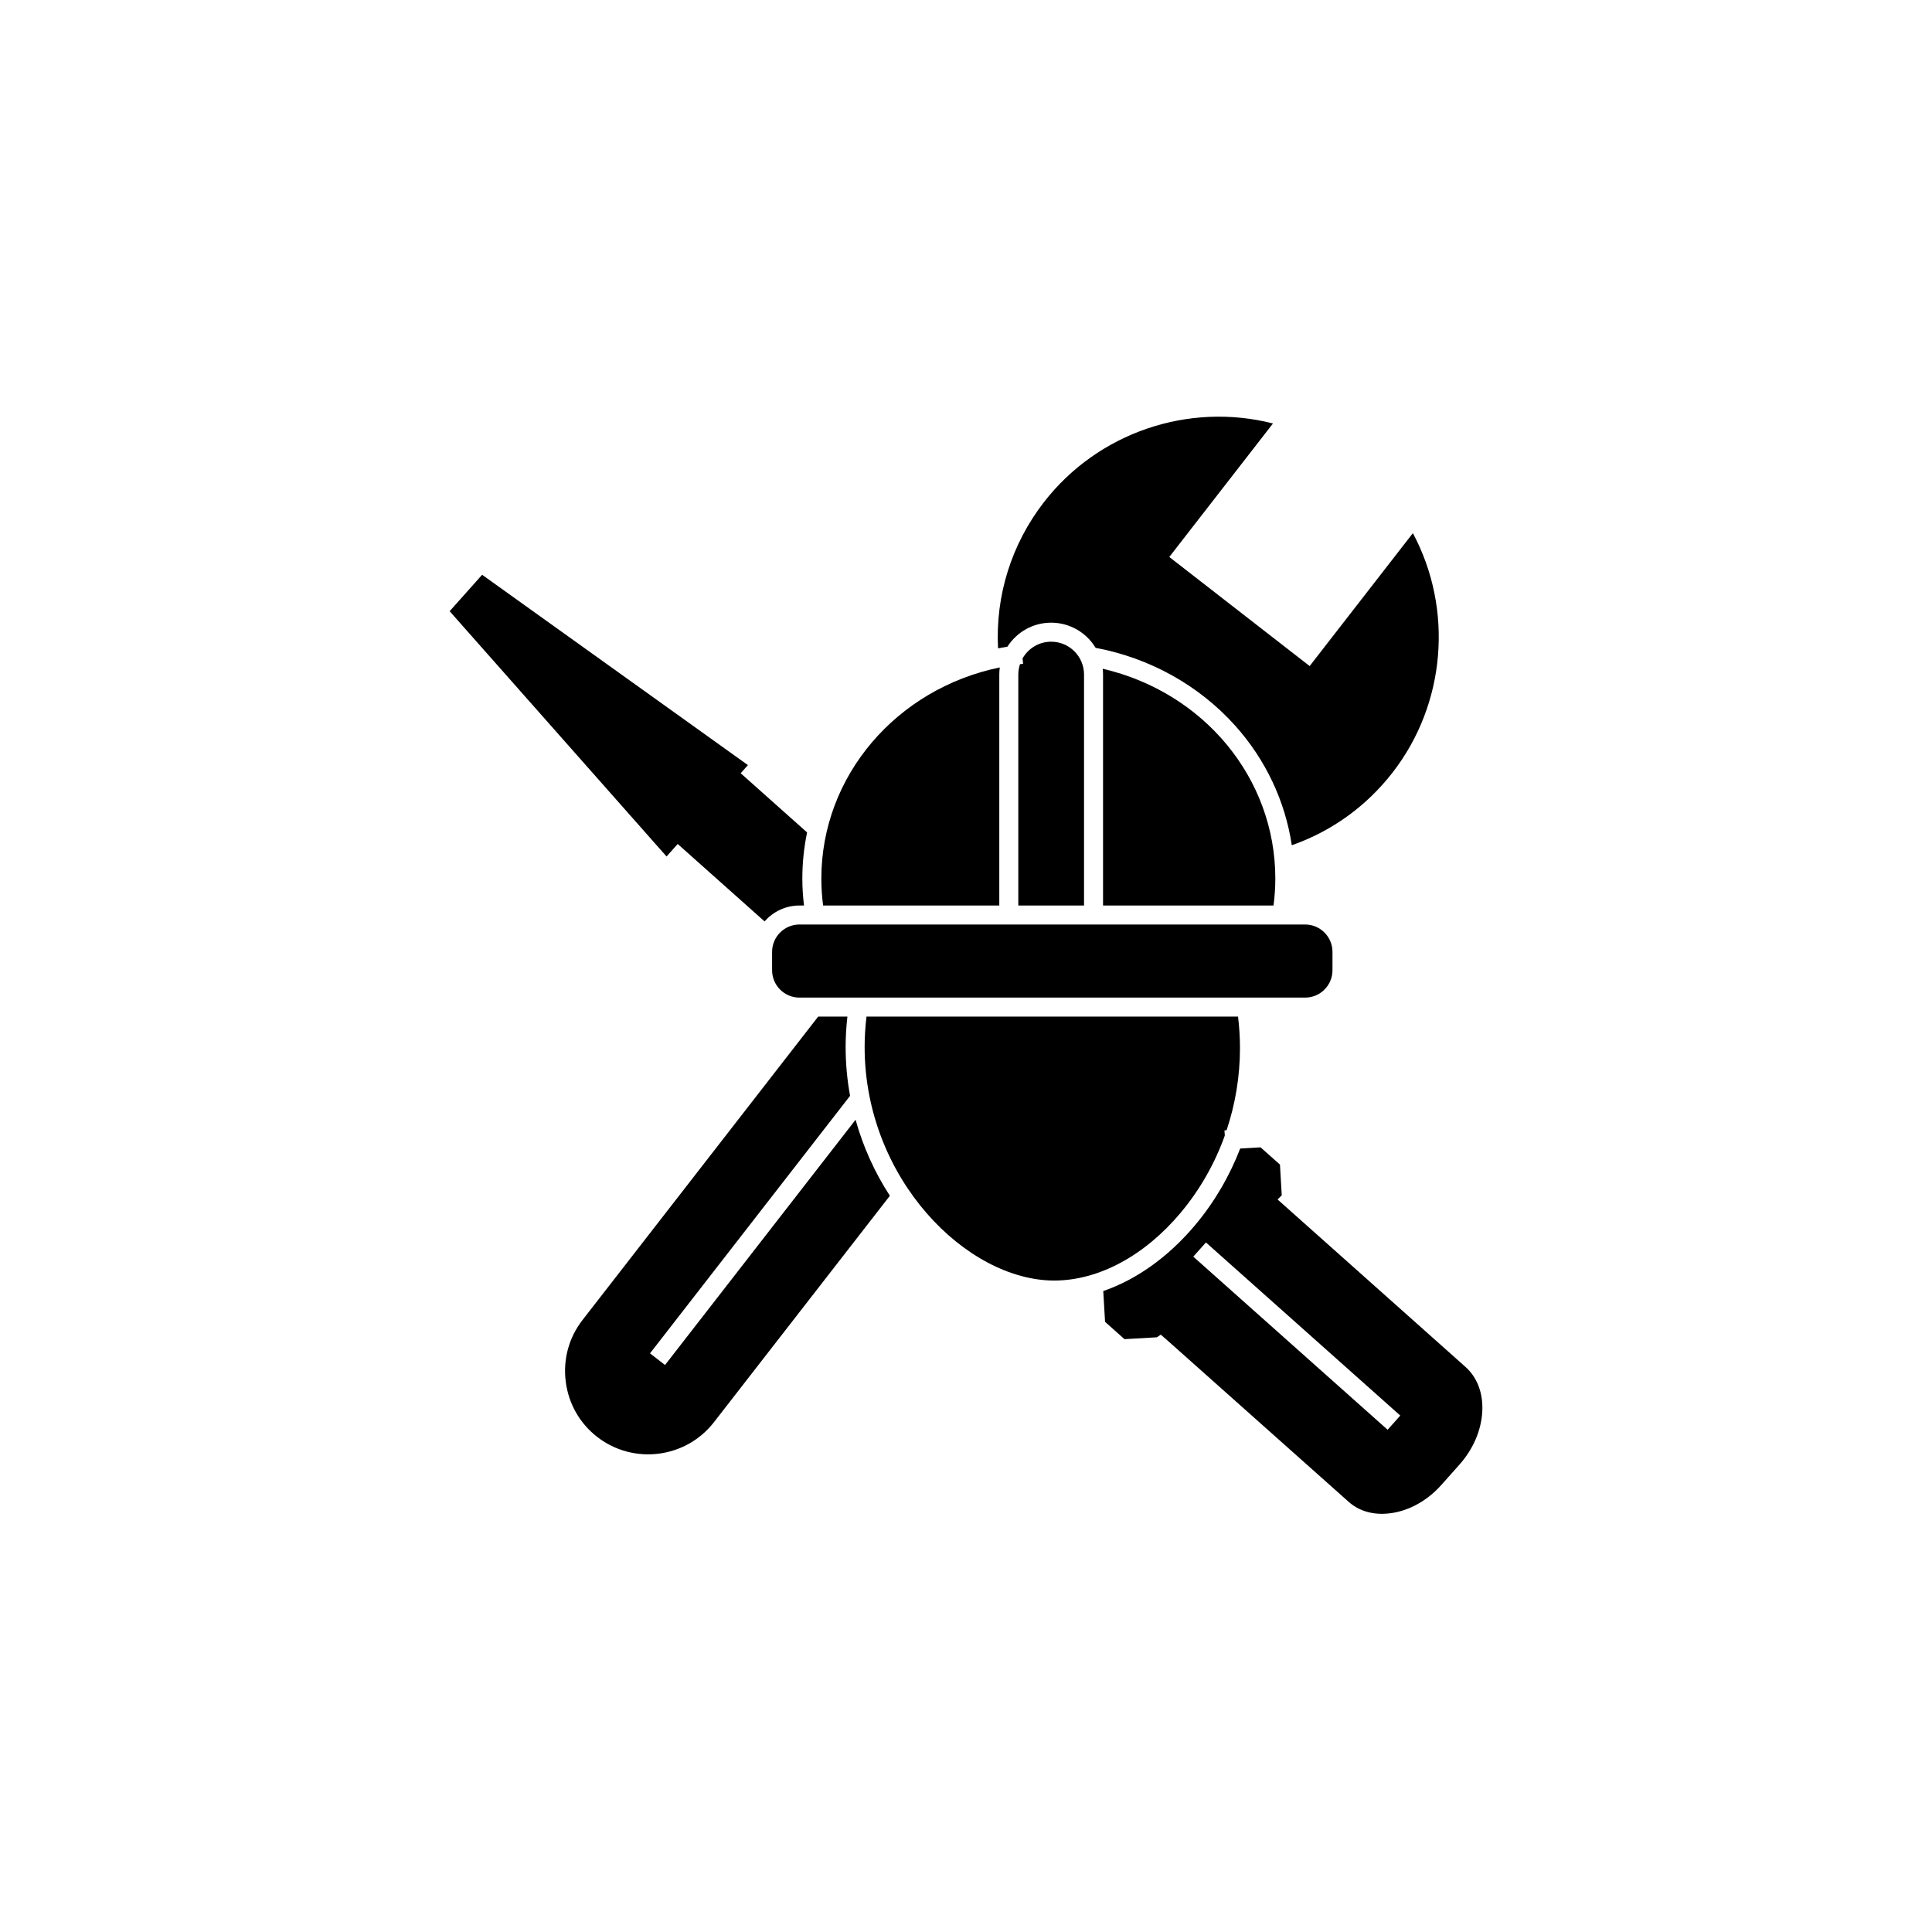
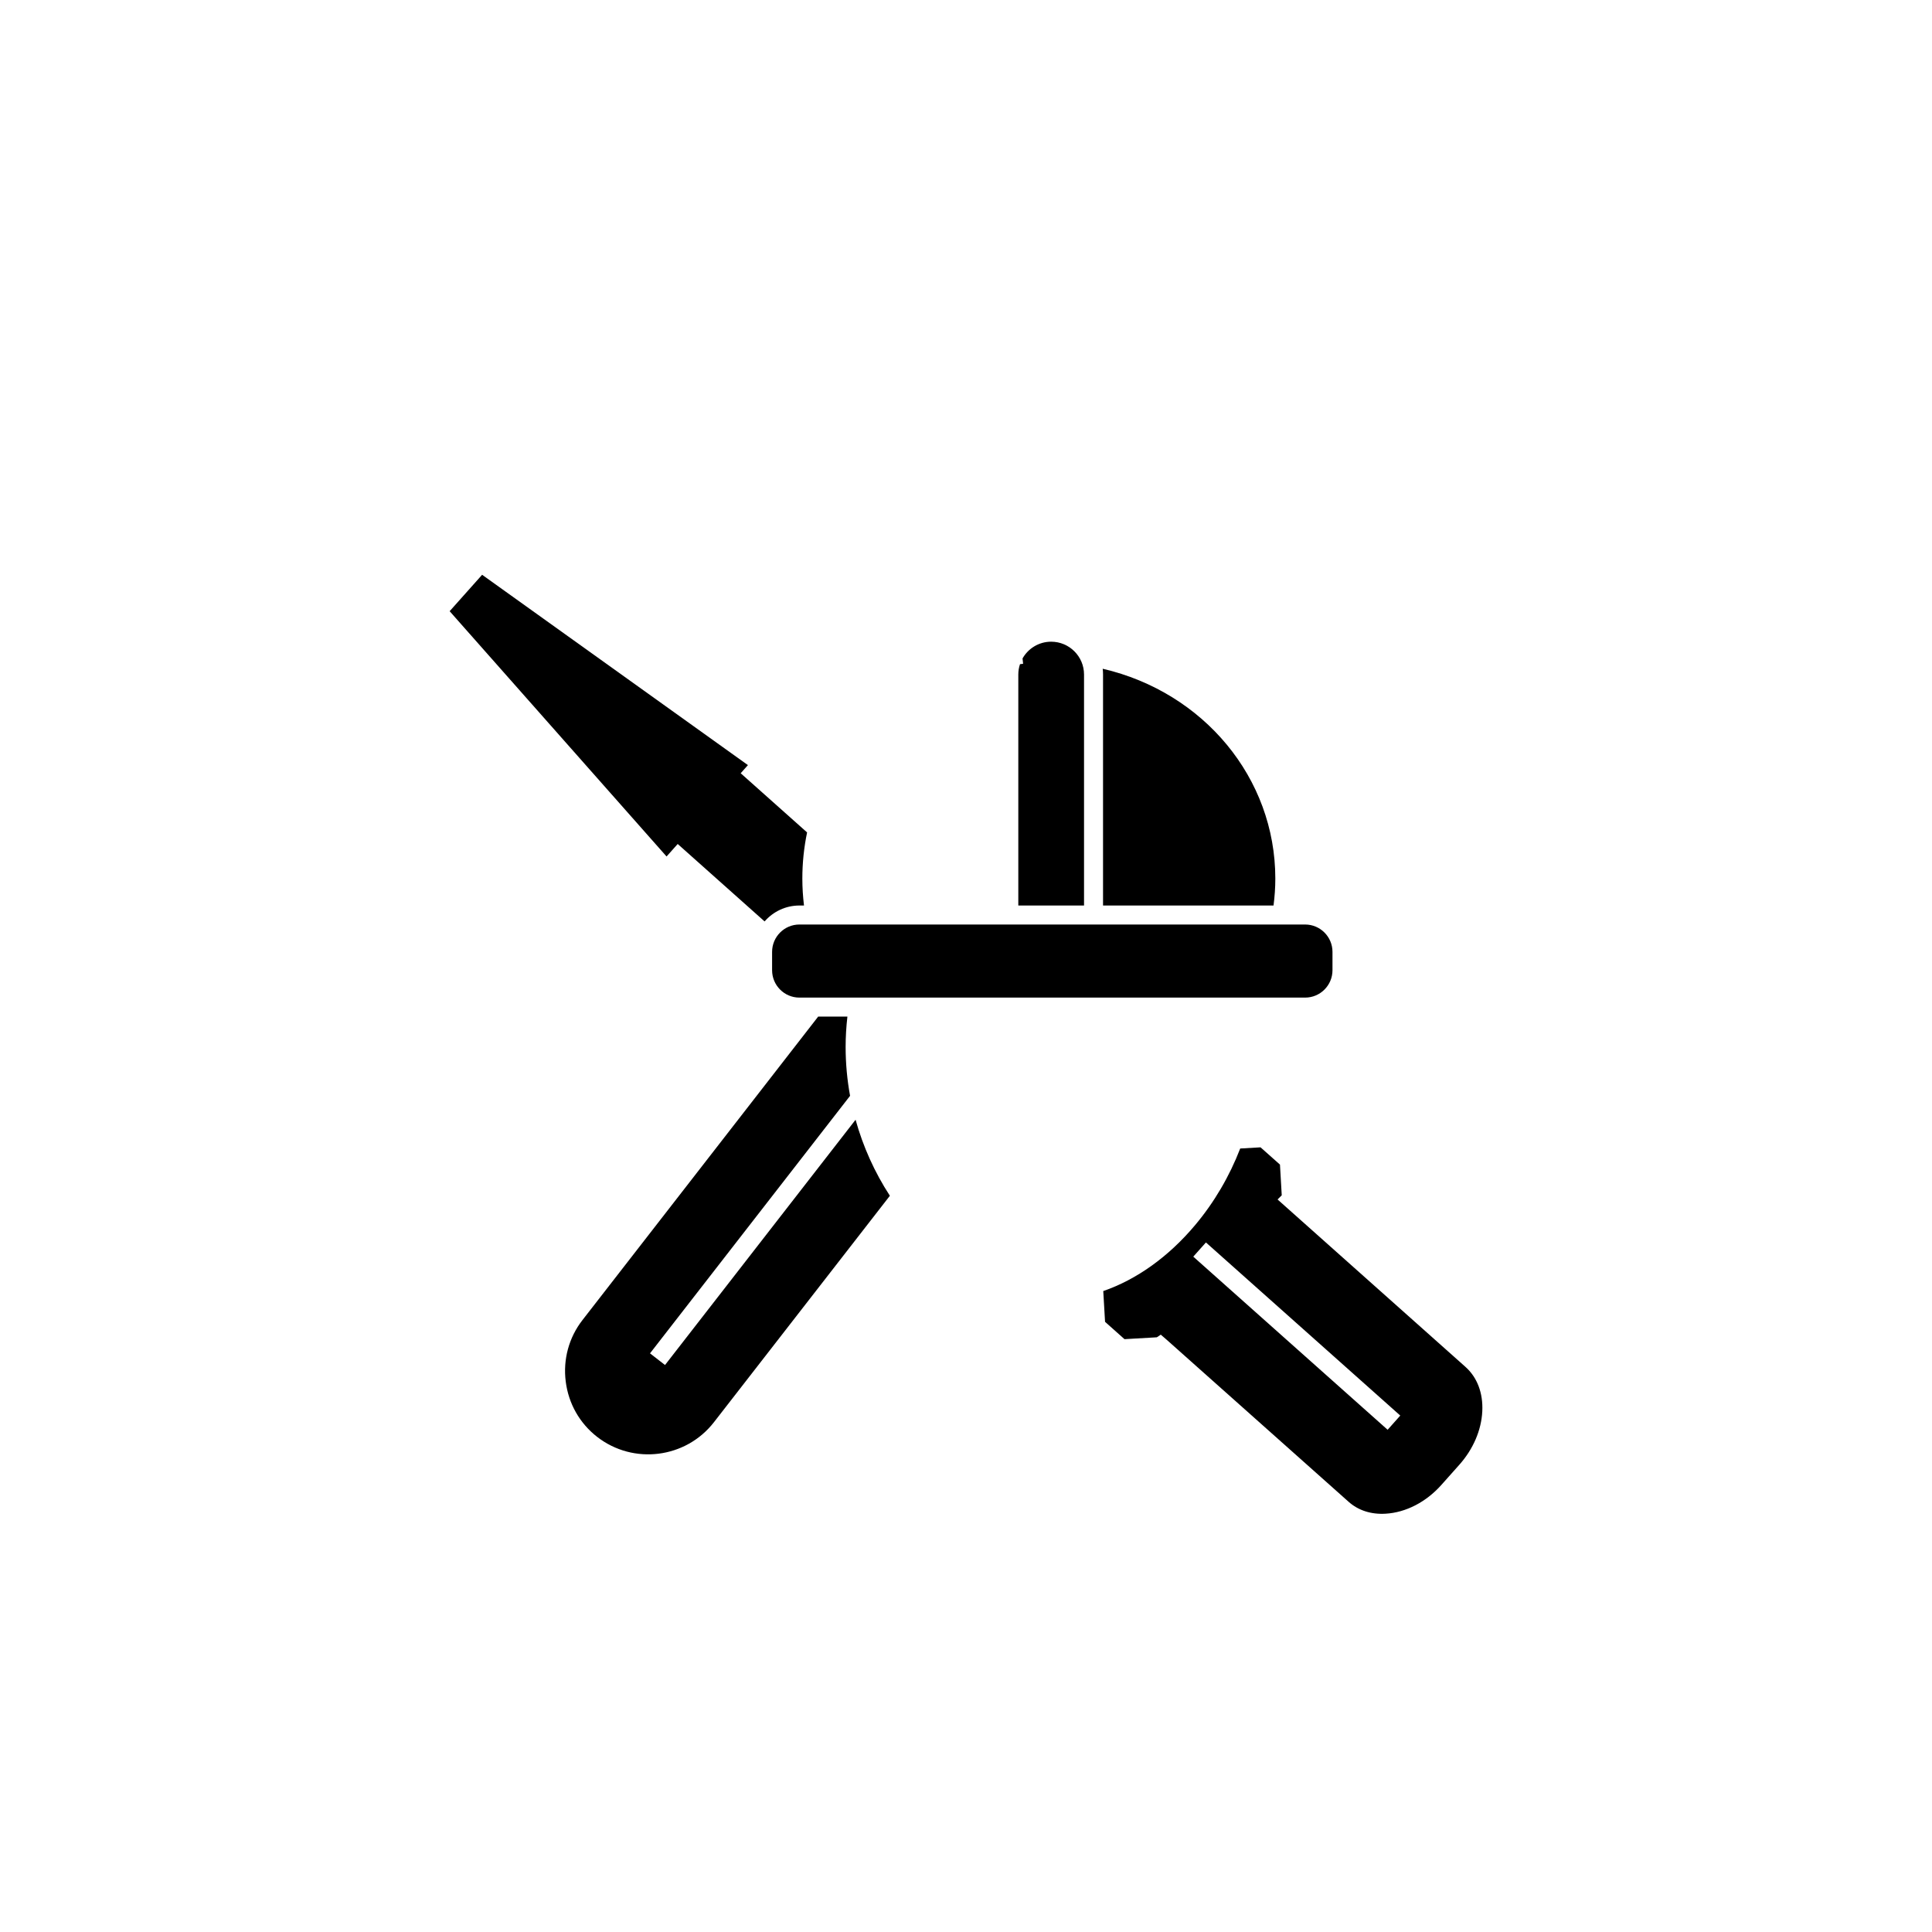
<svg xmlns="http://www.w3.org/2000/svg" width="752pt" height="752pt" version="1.1" viewBox="0 0 752 752">
  <g>
    <path d="m312.94 352.45c-0.414-3.481-0.641-6.981-0.641-10.461 0-6.144 0.637-12.156 1.848-17.98l-25.848-23.035 2.82-3.168-103.46-74.082-12.641 14.176 84.43 95.473 4.336-4.867 33.82 30.145c3.309-3.789 8.152-6.195 13.559-6.195z" />
    <path d="m508.01 388.3c5.867 0 10.637-4.777 10.637-10.652v-7.148c0-5.871-4.773-10.648-10.637-10.648h-196.86c-5.859 0-10.625 4.777-10.625 10.648v7.148c0 5.875 4.766 10.652 10.625 10.652z" />
-     <path d="m388.96 352.45v-89.91c0-0.934 0.07-1.852 0.191-2.754-40.176 8.277-69.457 42.191-69.457 82.203 0 3.481 0.234 6.984 0.684 10.461z" />
-     <path d="m392.12 251.71c3.59-5.609 9.875-9.344 17.016-9.344 7.34 0 13.777 3.93 17.316 9.797 21.043 3.93 40.246 14.598 54.305 30.266 11.887 13.246 19.484 29.438 22.055 46.57 15.516-5.445 29.008-15.148 39.211-28.285 20.793-26.766 23.738-63.574 7.918-93.199l-40.18 51.738-54.633-42.461 40.359-51.965c-32.836-8.379-68.074 3.512-89.082 30.539-12.711 16.363-19.004 36.453-17.934 56.992 1.207-0.242 2.422-0.453 3.648-0.648z" />
    <path d="m396.36 262.54v89.91h25.582v-89.91c0-7.043-5.742-12.77-12.797-12.77-4.777 0-8.945 2.633-11.137 6.523l0.219 2.074c-0.406 0.043-0.801 0.105-1.207 0.152-0.422 1.266-0.66 2.613-0.66 4.019z" />
    <path d="m495.7 352.45c0.453-3.469 0.699-6.973 0.699-10.461 0-39.164-27.883-72.547-67.188-81.691 0.082 0.738 0.129 1.484 0.129 2.242v89.91z" />
    <path d="m258.85 531.31-5.844-4.539 77.871-100.24c-1.141-6.242-1.73-12.605-1.73-19.016 0-3.953 0.242-7.91 0.691-11.816h-11.379l-91.738 118.11c-5.289 6.805-7.606 15.297-6.523 23.914 1.082 8.617 5.426 16.273 12.23 21.559 14.113 10.957 34.508 8.398 45.461-5.707l68.48-88.141c-5.953-9.156-10.449-19.145-13.352-29.594z" />
-     <path d="m459.52 472.08c7.496-8.934 13.293-19.137 17.211-30.07l-0.125-2.035 0.828-0.051c3.402-10.203 5.203-20.996 5.203-31.977 0-4.09-0.254-8.195-0.754-12.254l-144.61 0.004c-0.48 3.902-0.73 7.863-0.73 11.816 0 51.203 39.668 90.918 73.789 90.918 17.211 0.004 35.137-9.602 49.191-26.352z" />
-     <path d="m570.42 532.05-73.148-65.176 1.625-1.625-0.688-11.949-7.562-6.719-7.914 0.457c-4.176 10.797-10.062 20.891-17.543 29.805-10.391 12.383-22.832 21.215-35.762 25.676l0.699 11.984 7.566 6.742 12.578-0.723 1.543-1.027 2.176 1.875 70.93 63.168c3.762 3.363 8.75 4.981 14.41 4.641 7.856-0.449 15.762-4.527 21.691-11.188l6.973-7.828c5.422-6.078 8.605-13.477 8.965-20.84 0.348-7.082-1.977-13.211-6.539-17.273zm-30.309 24.461-75.645-67.383 4.922-5.527 75.645 67.383z" />
+     <path d="m570.42 532.05-73.148-65.176 1.625-1.625-0.688-11.949-7.562-6.719-7.914 0.457c-4.176 10.797-10.062 20.891-17.543 29.805-10.391 12.383-22.832 21.215-35.762 25.676l0.699 11.984 7.566 6.742 12.578-0.723 1.543-1.027 2.176 1.875 70.93 63.168c3.762 3.363 8.75 4.981 14.41 4.641 7.856-0.449 15.762-4.527 21.691-11.188l6.973-7.828c5.422-6.078 8.605-13.477 8.965-20.84 0.348-7.082-1.977-13.211-6.539-17.273m-30.309 24.461-75.645-67.383 4.922-5.527 75.645 67.383z" />
  </g>
</svg>